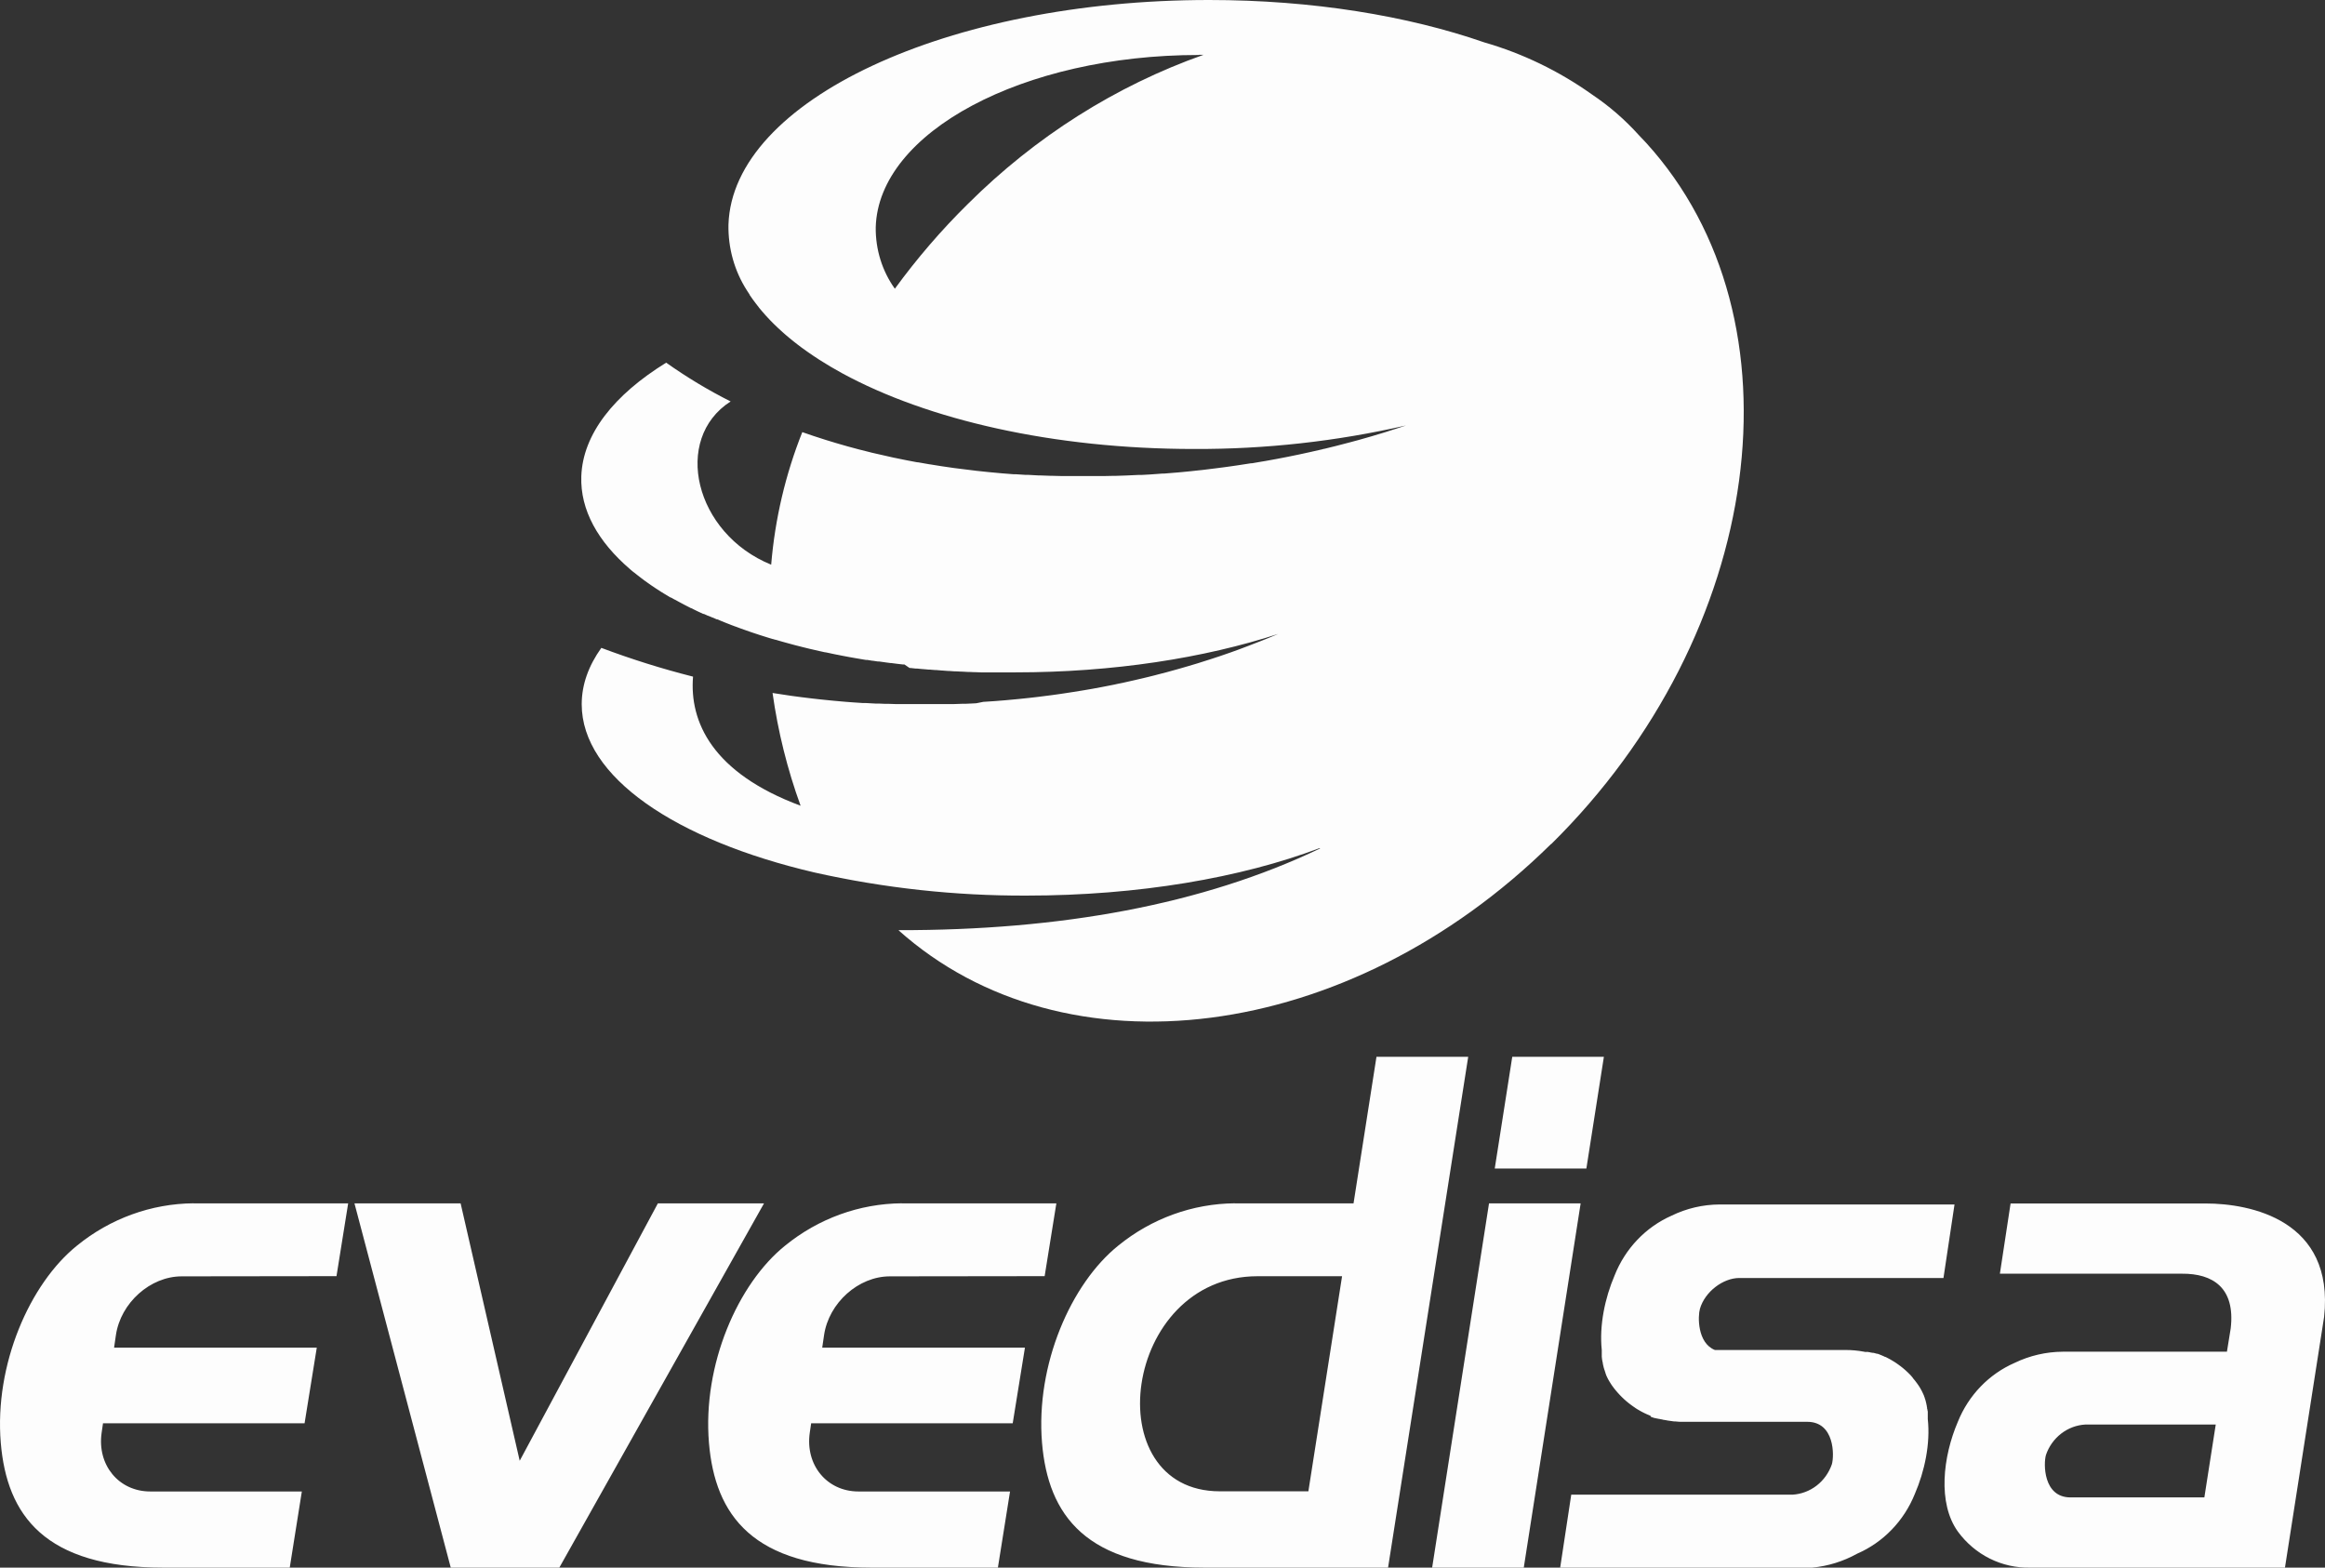
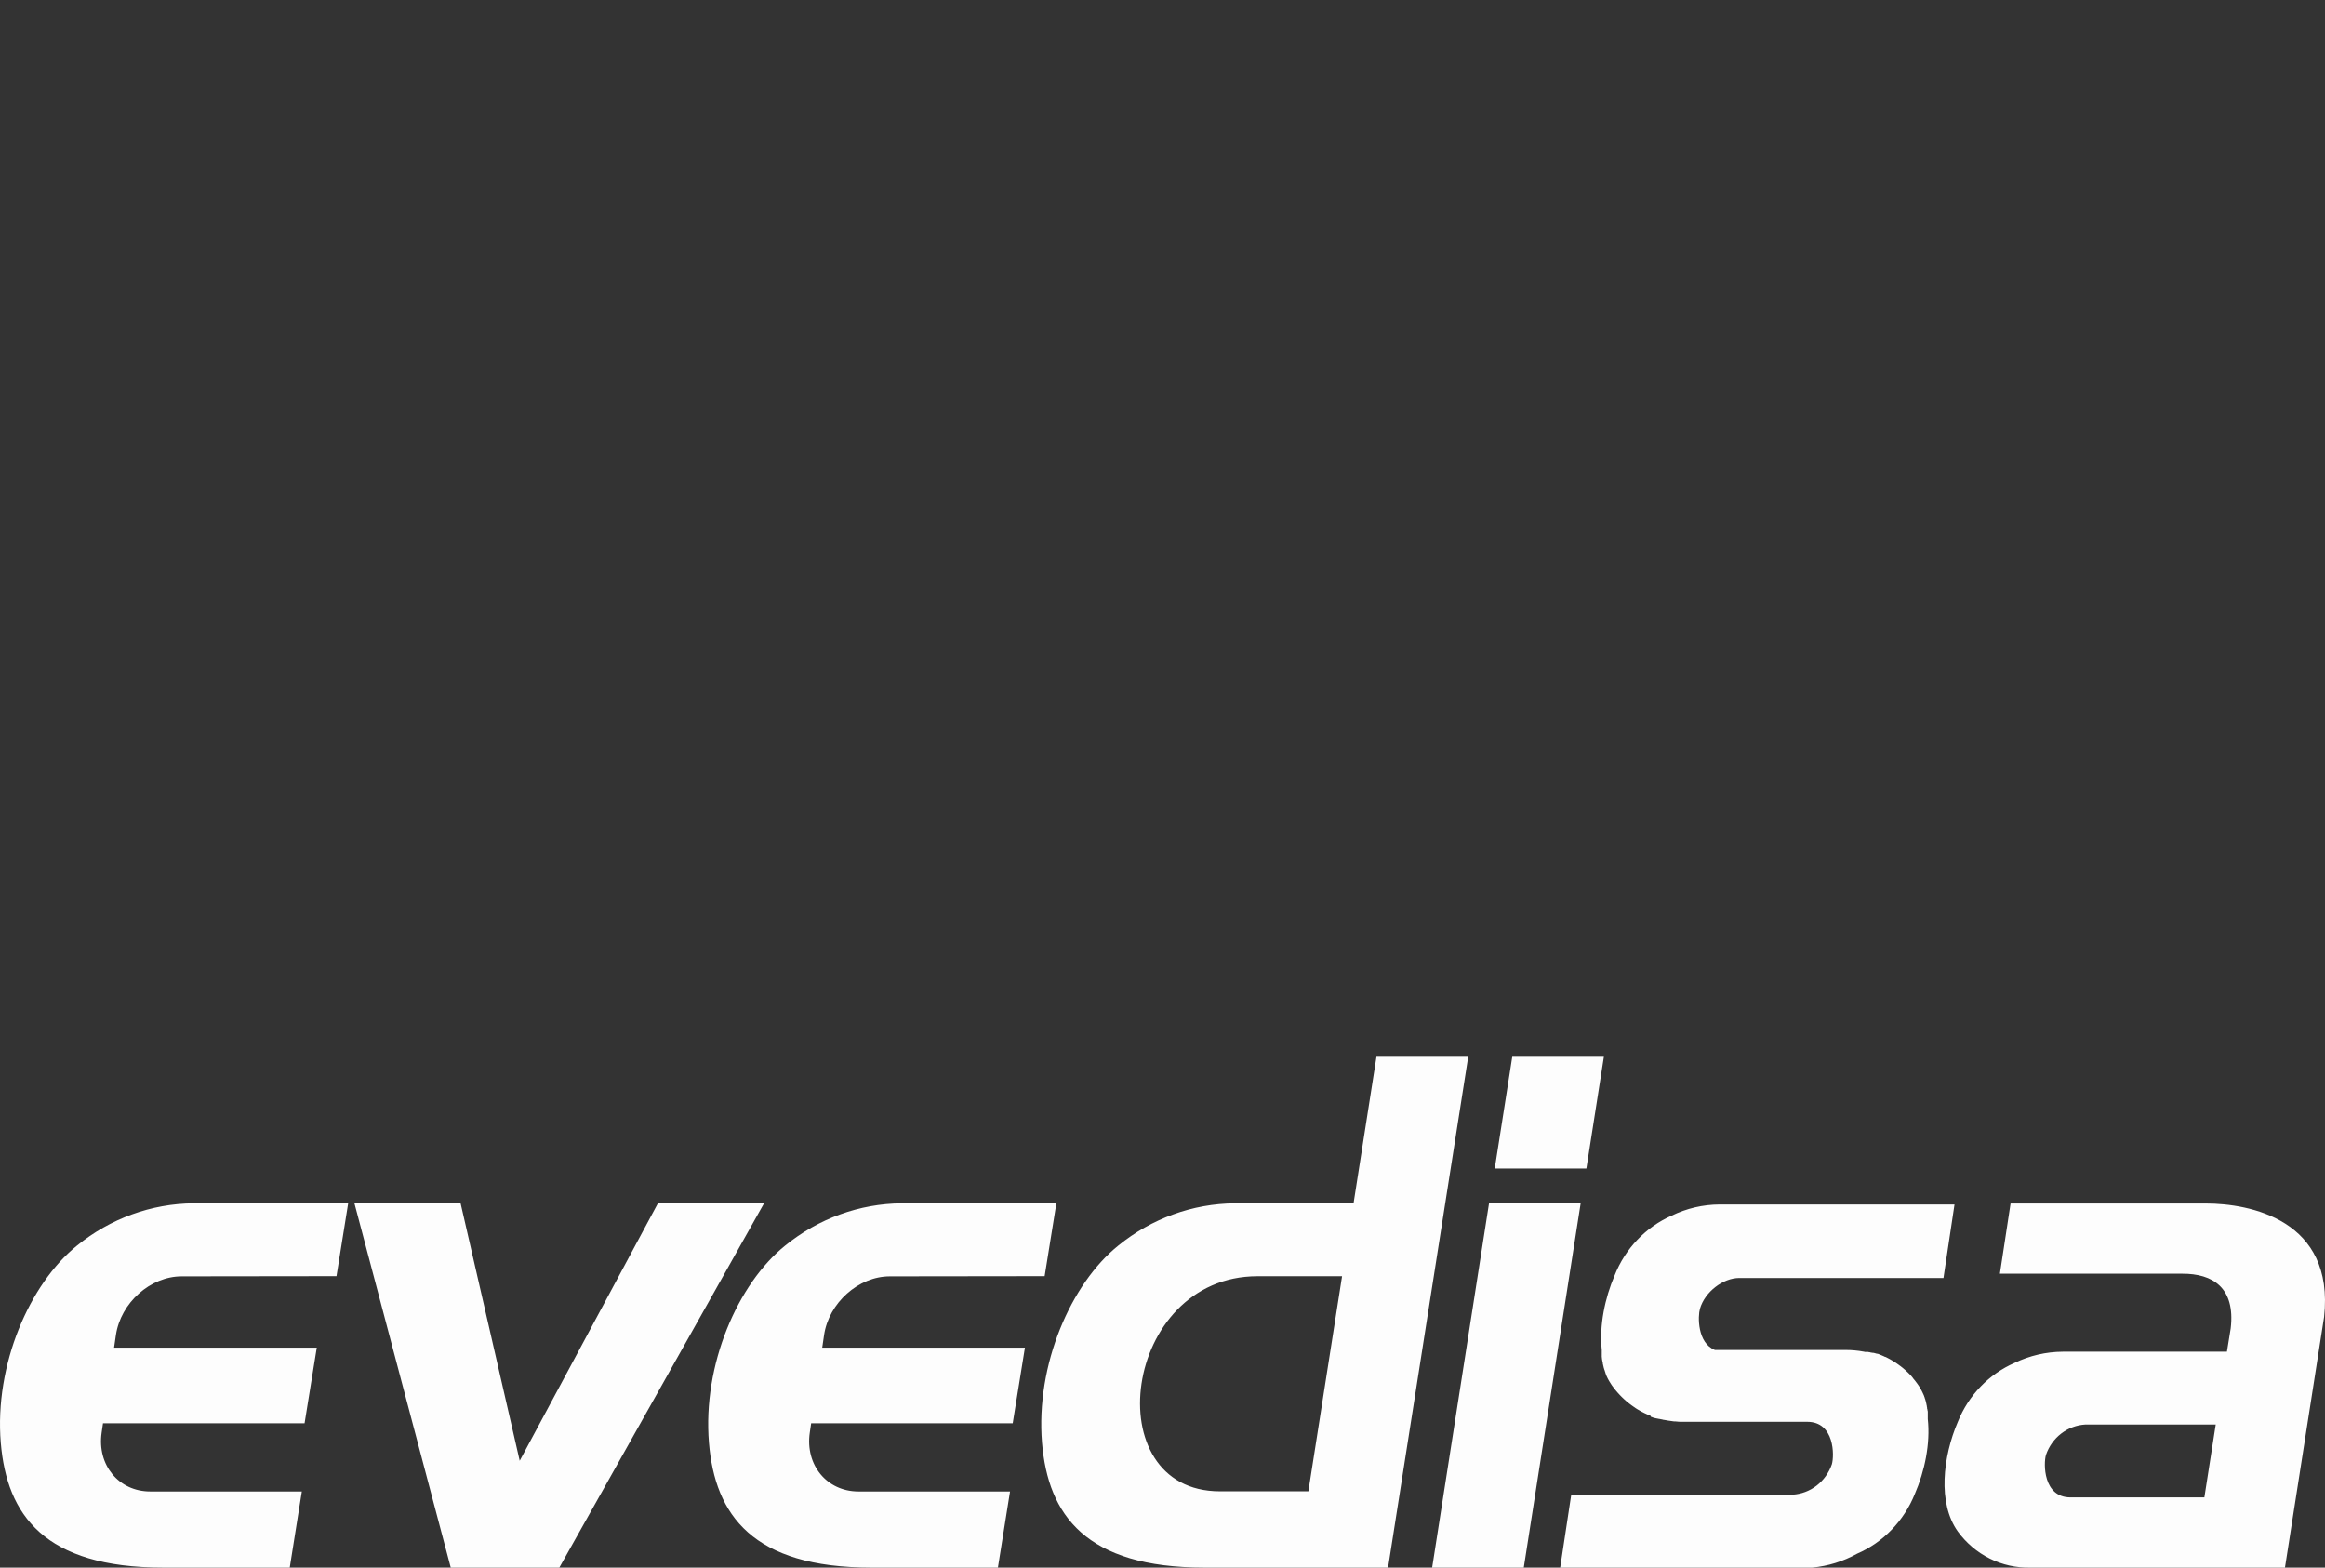
<svg xmlns="http://www.w3.org/2000/svg" width="132" height="89" viewBox="0 0 132 89" fill="none">
  <rect x="0" y="0" width="132" height="89" fill="#333333" stroke="none" />
-   <path fill-rule="evenodd" clip-rule="evenodd" d="M68.062 3.113H68.325C63.343 4.876 58.783 7.762 54.959 11.57C53.452 13.054 52.062 14.667 50.805 16.392C50.085 15.389 49.703 14.16 49.719 12.901C49.872 7.502 58.084 3.122 68.062 3.122M88.064 47.927C100.186 35.978 102.592 18.155 93.463 8.114C93.322 7.96 93.181 7.809 93.042 7.669C92.247 6.787 91.353 6.012 90.38 5.361C88.51 4.032 86.448 3.035 84.274 2.408C79.905 0.892 74.507 0 68.641 0C53.801 0 41.587 5.708 41.358 12.747C41.331 14.082 41.699 15.392 42.41 16.495C42.459 16.575 42.509 16.653 42.562 16.731V16.746C42.613 16.822 42.665 16.895 42.718 16.969L42.733 16.991L42.899 17.214C42.956 17.289 43.013 17.36 43.072 17.436L43.088 17.461L43.257 17.663L43.295 17.706L43.461 17.897L43.51 17.95L43.68 18.133L43.731 18.186L43.88 18.337L43.95 18.407C44 18.458 44.053 18.507 44.108 18.558L44.179 18.627L44.35 18.783L44.438 18.863L44.606 19.012L44.708 19.096L44.821 19.192L44.988 19.328L45.087 19.408L45.278 19.557L45.373 19.628L45.51 19.733L45.579 19.782L45.821 19.955L45.887 20.002L46.15 20.182L46.2 20.216L46.501 20.414L46.529 20.432C46.937 20.693 47.365 20.946 47.813 21.191C52.656 23.828 59.787 25.49 67.797 25.49C71.839 25.506 75.872 25.059 79.823 24.155C79.627 24.221 79.432 24.286 79.234 24.348L79.057 24.404L78.636 24.54L78.442 24.598C78.28 24.649 78.118 24.695 77.956 24.744L77.842 24.778L77.242 24.949L77.082 24.994L76.627 25.116L76.431 25.167C76.278 25.21 76.122 25.247 75.966 25.288L75.812 25.328L75.204 25.477C75.157 25.477 75.111 25.497 75.065 25.51L74.576 25.621L74.38 25.666L73.93 25.764L73.745 25.804L73.126 25.931L73.048 25.946L72.496 26.053L72.298 26.089L71.848 26.171L71.648 26.204L71.075 26.302H71.018L70.386 26.4L70.207 26.427L69.738 26.494L69.527 26.523L69.016 26.589L68.885 26.605L68.254 26.683L68.102 26.698L67.605 26.752L67.405 26.772L66.914 26.819L66.752 26.832C66.542 26.852 66.321 26.87 66.106 26.885H66.009L65.462 26.925L65.262 26.939L64.79 26.965H64.603C64.169 26.988 63.737 27.006 63.303 27.017H63.137L62.638 27.028H62.461H61.876H61.815C61.594 27.028 61.377 27.028 61.158 27.028H61.015H60.497H60.326L59.783 27.014H59.676L59.014 26.99H58.934L58.366 26.959H58.21L57.684 26.925H57.553C57.117 26.894 56.683 26.857 56.252 26.814L56.117 26.801L55.585 26.745L55.46 26.732C55.027 26.683 54.596 26.629 54.168 26.572L54.058 26.556L53.521 26.478L53.391 26.458L52.782 26.36H52.767L52.106 26.244H52.064L51.481 26.133L51.371 26.111L50.803 25.995L50.744 25.984C50.323 25.892 49.902 25.796 49.481 25.697L49.388 25.672C49.203 25.628 49.015 25.581 48.832 25.532L48.771 25.517C48.35 25.408 47.94 25.294 47.529 25.172L47.474 25.156L46.918 24.987L46.847 24.965C46.411 24.829 45.977 24.684 45.55 24.533C44.594 26.93 43.998 29.469 43.783 32.059C39.427 30.286 38.164 24.92 41.48 22.791C40.211 22.153 38.989 21.417 37.822 20.59C34.864 22.415 33.087 24.644 33.003 27.043C32.938 28.953 33.946 30.751 35.78 32.324L35.972 32.487H35.982L36.163 32.634L36.199 32.66L36.361 32.785L36.412 32.825L36.566 32.941L36.624 32.983L36.78 33.094L36.837 33.134L36.995 33.246L37.06 33.288L37.22 33.397L37.283 33.437C37.338 33.475 37.395 33.511 37.452 33.546L37.513 33.586L37.7 33.702L37.749 33.731L37.985 33.873L38.077 33.927H38.088H38.102L38.223 33.996L38.309 34.045H38.322L38.347 34.06L38.467 34.127L38.608 34.203L38.715 34.26L38.865 34.34L38.966 34.392C39.018 34.421 39.073 34.45 39.13 34.476L39.221 34.523H39.235L39.391 34.601L39.456 34.632L39.477 34.643L39.661 34.732L39.696 34.748L39.73 34.763L39.924 34.855H39.945H39.964L39.987 34.866L40.197 34.961H40.217L40.44 35.059H40.456L40.688 35.16H40.72L40.947 35.255L40.979 35.269L41.204 35.36L41.255 35.38L41.465 35.462L41.526 35.487L41.737 35.565L41.808 35.589L42.008 35.665L42.088 35.694L42.276 35.76L42.381 35.798L42.543 35.854L42.669 35.898L42.831 35.952L42.971 35.998L43.112 36.045L43.253 36.09L43.394 36.134L43.556 36.185L43.672 36.221L43.882 36.283H43.895L43.958 36.303L44.017 36.321H44.038L44.099 36.339L44.322 36.404L44.373 36.419L44.623 36.488L44.703 36.51L44.948 36.577L45.013 36.595L45.24 36.655L45.295 36.668L45.558 36.735L45.63 36.753L45.891 36.817L45.937 36.829L46.171 36.882L46.253 36.902L46.518 36.962L46.577 36.975L46.845 37.035H46.864H46.876L47.144 37.091L47.232 37.111L47.495 37.165L47.569 37.178L47.8 37.225L47.87 37.238L48.139 37.289L48.224 37.305L48.504 37.354L48.565 37.365L48.811 37.407L48.883 37.42L49.165 37.467H49.245L49.535 37.514H49.567L49.845 37.556H49.921L50.207 37.596L50.287 37.608L50.554 37.643H50.599L50.891 37.681L50.982 37.692L51.268 37.725H51.348L51.639 37.923H51.685L51.988 37.957H52.075L52.384 37.988H52.414L52.715 38.015H52.778L53.092 38.041H53.161L53.479 38.068H53.504L53.824 38.093H53.881L54.199 38.115H54.275L54.57 38.13H54.612L54.934 38.148H55.012L55.334 38.162H55.393L55.69 38.173H55.747H56.077H56.145H56.484H56.515H56.833H57.646C63.205 38.173 68.369 37.36 72.57 35.99L72.073 36.197L71.925 36.257L71.549 36.408L71.41 36.461C71.243 36.528 71.077 36.593 70.909 36.655L70.826 36.686L70.405 36.846L70.252 36.902L69.85 37.047L69.734 37.087L69.224 37.263L69.1 37.303L68.704 37.434L68.534 37.487L68.112 37.621L68.016 37.652L67.502 37.806L67.35 37.85L66.967 37.961L66.799 38.008L66.325 38.139L66.243 38.162L65.754 38.288L65.586 38.333L65.203 38.429L65.036 38.469L64.518 38.591L64.409 38.616L63.988 38.711L63.809 38.751L63.423 38.831L63.263 38.867L62.741 38.969L62.596 38.998L62.196 39.072L62.008 39.107L61.587 39.179L61.457 39.201L60.935 39.285L60.749 39.314L60.381 39.37L60.187 39.399L59.722 39.464L59.606 39.479L59.118 39.541L58.92 39.566L58.556 39.608L58.358 39.63L57.842 39.684L57.684 39.699L57.292 39.735L57.082 39.755L56.717 39.784L56.526 39.8L56.008 39.835L55.827 39.846L55.429 39.926L55.218 39.938L54.841 39.955H54.664L54.151 39.973H53.94H53.597H53.376H52.972H52.092H51.746H51.536H51.018H50.858L50.468 39.96H50.258L49.898 39.944H49.702L49.184 39.915H49.005L48.624 39.889L48.413 39.875L48.013 39.844L47.859 39.831L47.335 39.784L47.148 39.766L46.773 39.728L46.579 39.708L46.122 39.657L46.013 39.644L45.499 39.581L45.318 39.557L44.933 39.506L44.754 39.479C44.457 39.437 44.158 39.392 43.861 39.343C44.168 41.532 44.702 43.678 45.453 45.744C40.438 43.881 39.136 40.974 39.347 38.415C37.585 37.969 35.847 37.424 34.14 36.782C33.416 37.794 33.026 38.869 33.026 39.982C33.026 44.108 38.368 47.695 46.238 49.533C50.195 50.421 54.23 50.861 58.276 50.846C64.651 50.846 70.471 49.83 74.909 48.154L74.955 48.167C68.272 51.363 60.217 52.821 51.007 52.809C60.429 61.235 76.549 59.263 88.064 47.913" fill="#FDFDFD" />
  <path fill-rule="evenodd" clip-rule="evenodd" d="M102.89 88.999H88.578L89.206 84.858H101.765C102.262 84.829 102.74 84.65 103.138 84.343C103.536 84.035 103.837 83.613 104.003 83.13C104.143 82.65 104.167 80.721 102.606 80.721H95.529C95.394 80.721 95.263 80.721 95.133 80.701H95.054C94.927 80.688 94.8 80.67 94.675 80.648L94.539 80.621H94.522L94.468 80.61H94.449L94.378 80.592L94.32 80.579H94.3L94.245 80.564H94.229L94.184 80.553H94.152L94.109 80.539H94.085L94.038 80.524H94.012L93.967 80.51H93.941L93.902 80.497L93.87 80.486L93.831 80.473L93.801 80.462L93.756 80.444H93.734L93.687 80.362H93.668L93.62 80.344L93.599 80.333L93.556 80.316L93.53 80.305L93.489 80.287L93.465 80.276L93.424 80.256L93.397 80.245L93.358 80.225L93.334 80.214L93.291 80.192L93.267 80.18L93.229 80.161L93.203 80.147L93.164 80.125L93.138 80.112L93.104 80.092L93.074 80.074L93.039 80.054L93.013 80.039L92.977 80.019L92.951 80.003L92.914 79.981L92.891 79.963L92.854 79.941L92.826 79.919L92.794 79.897L92.766 79.879L92.734 79.857L92.706 79.837L92.675 79.815L92.65 79.797L92.613 79.771L92.594 79.755L92.557 79.729L92.536 79.711L92.501 79.687L92.478 79.667L92.445 79.642L92.421 79.623L92.391 79.596L92.366 79.576L92.335 79.552L92.308 79.527L92.284 79.505L92.256 79.481L92.228 79.456L92.204 79.436L92.176 79.408L92.15 79.383L92.124 79.359L92.094 79.33L92.073 79.31L92.043 79.279L92.023 79.259L91.993 79.228L91.972 79.208L91.944 79.177L91.924 79.155L91.898 79.126L91.873 79.1L91.851 79.076L91.828 79.049L91.802 79.018L91.78 78.994L91.746 78.954L91.735 78.94L91.703 78.901L91.69 78.885L91.647 78.832L91.606 78.776C91.591 78.759 91.578 78.739 91.563 78.719C91.548 78.699 91.535 78.679 91.52 78.661L91.47 78.586C91.453 78.562 91.438 78.535 91.423 78.511C91.406 78.487 91.39 78.461 91.376 78.436L91.332 78.36L91.289 78.283L91.251 78.205C91.237 78.18 91.225 78.154 91.214 78.128C91.201 78.101 91.19 78.077 91.18 78.05V78.039C91.168 78.014 91.158 77.988 91.15 77.962V77.948C91.15 77.924 91.13 77.9 91.121 77.875V77.86C91.121 77.835 91.102 77.809 91.094 77.782C91.083 77.756 91.074 77.729 91.066 77.703V77.687L91.04 77.612V77.592C91.04 77.567 91.025 77.541 91.018 77.516V77.497L90.999 77.426V77.404C90.999 77.379 90.999 77.355 90.982 77.331V77.306L90.964 77.235V77.211C90.964 77.187 90.954 77.162 90.949 77.14V77.114C90.949 77.089 90.949 77.067 90.939 77.045V77.012C90.939 76.99 90.939 76.967 90.939 76.945V76.91C90.939 76.89 90.939 76.87 90.939 76.848V76.803V76.748V76.717C90.939 76.693 90.939 76.668 90.939 76.644C90.792 75.258 91.117 73.694 91.668 72.41C92.27 70.888 93.43 69.67 94.897 69.02C95.749 68.605 96.679 68.387 97.621 68.382H110.966L110.339 72.556H98.749C97.826 72.556 96.795 73.336 96.513 74.303C96.39 74.724 96.358 76.243 97.361 76.644H104.778C105.131 76.643 105.483 76.676 105.83 76.741L105.89 76.755H105.929H105.959H105.996H106.03H106.061L106.106 76.766H106.129L106.188 76.781L106.231 76.792H106.254L106.295 76.803H106.323H106.355L106.396 76.817H106.422L106.48 76.835L106.515 76.848H106.545L106.579 76.861H106.607L106.642 76.872L106.672 76.883L106.704 76.897L106.76 76.919L106.792 76.932L106.822 76.945L106.857 76.959L106.885 76.972L106.917 76.985L106.964 77.007L107.023 77.036H107.044L107.083 77.056L107.109 77.067L107.141 77.085L107.171 77.1L107.225 77.129L107.246 77.14L107.281 77.158L107.309 77.173L107.341 77.193L107.365 77.207L107.401 77.226L107.425 77.242L107.47 77.269L107.503 77.288L107.535 77.308L107.561 77.324L107.593 77.346L107.614 77.359L107.649 77.381L107.673 77.399L107.72 77.432L107.739 77.446L107.778 77.472L107.795 77.486L107.832 77.512L107.851 77.528L107.886 77.552L107.907 77.567L107.952 77.603L107.97 77.616L108.004 77.643L108.023 77.66L108.058 77.687L108.075 77.703L108.112 77.734L108.127 77.747L108.17 77.784L108.193 77.804L108.224 77.833L108.239 77.847L108.273 77.88L108.29 77.895L108.329 77.931C108.342 77.944 108.357 77.957 108.37 77.973L108.391 77.993L108.417 78.019L108.437 78.039L108.467 78.07L108.482 78.088L108.518 78.128C108.531 78.145 108.549 78.161 108.561 78.179L108.598 78.221V78.234L108.632 78.274L108.643 78.287L108.727 78.389L108.744 78.411L108.768 78.444L108.783 78.464L108.811 78.5L108.824 78.517C108.837 78.535 108.852 78.553 108.863 78.571L108.917 78.648L108.966 78.723C108.983 78.748 108.998 78.774 109.013 78.799C109.029 78.824 109.043 78.85 109.056 78.876C109.072 78.903 109.087 78.929 109.1 78.956L109.138 79.033C109.151 79.06 109.164 79.084 109.175 79.111L109.211 79.191L109.244 79.268V79.281L109.276 79.359V79.37C109.276 79.394 109.295 79.421 109.304 79.445V79.459L109.33 79.536V79.552C109.33 79.576 109.347 79.603 109.354 79.627V79.649C109.354 79.673 109.366 79.698 109.375 79.722V79.744C109.375 79.766 109.386 79.789 109.392 79.811V79.842C109.392 79.864 109.403 79.884 109.407 79.906V79.935C109.407 79.959 109.407 79.981 109.425 80.006V80.032L109.437 80.094L109.448 80.138V80.192V80.238V80.287V80.338V80.373V80.431V80.466V80.524V80.564C109.601 81.954 109.272 83.527 108.712 84.818C108.096 86.348 106.918 87.567 105.434 88.21C104.647 88.647 103.781 88.915 102.89 88.999ZM125.151 85.013L125.797 80.876H118.393C117.896 80.904 117.419 81.083 117.021 81.391C116.623 81.698 116.322 82.12 116.157 82.603C116.015 83.084 115.993 85.013 117.552 85.013H125.151ZM129.727 88.999H115.264C114.47 89.018 113.683 88.842 112.968 88.486C112.254 88.13 111.632 87.603 111.155 86.95C109.997 85.336 110.307 82.696 111.155 80.721C111.762 79.212 112.922 78.01 114.383 77.373C115.237 76.962 116.168 76.747 117.11 76.741H126.432L126.647 75.413C126.914 73.116 125.64 72.299 123.873 72.312H113.542L114.149 68.326H125.235C127.719 68.326 132.553 69.239 131.948 74.771L129.727 88.999ZM26.151 68.318H20.124L25.591 88.999H31.755L43.377 68.318H37.351L29.506 82.933L26.151 68.318ZM51.201 68.318H59.974L59.309 72.452L50.523 72.463C48.737 72.463 47.054 73.967 46.785 75.802L46.681 76.511H58.19L57.496 80.805H46.053L45.975 81.334C45.706 83.172 46.948 84.676 48.735 84.676H57.344L56.655 88.999H49.471C42.732 88.999 40.593 86.02 40.25 81.912C39.88 77.483 41.89 72.875 44.578 70.716C46.465 69.18 48.795 68.335 51.201 68.315M76.195 72.456H71.396C63.714 72.456 62.223 84.665 69.257 84.667H74.282L76.195 72.456ZM70.113 68.318H76.846L78.148 60H83.356L78.806 88.999H68.383C61.644 88.999 59.505 86.02 59.16 81.912C58.792 77.483 60.802 72.875 63.491 70.716C65.377 69.18 67.707 68.335 70.113 68.315M84.863 66.342L85.857 60H91.059L90.065 66.342H84.863ZM86.511 88.999H81.309L84.538 68.318H89.74L86.511 88.999ZM10.996 68.318H19.767L19.104 72.452L10.316 72.463C8.532 72.463 6.849 73.967 6.58 75.802L6.477 76.511H17.985L17.292 80.805H5.848L5.771 81.334C5.502 83.172 6.744 84.676 8.528 84.676H17.137L16.45 88.999H9.266C2.527 88.999 0.388 86.02 0.044 81.912C-0.325 77.483 1.686 72.875 4.374 70.716C6.26 69.18 8.591 68.335 10.996 68.315" fill="#FDFDFD" />
</svg>